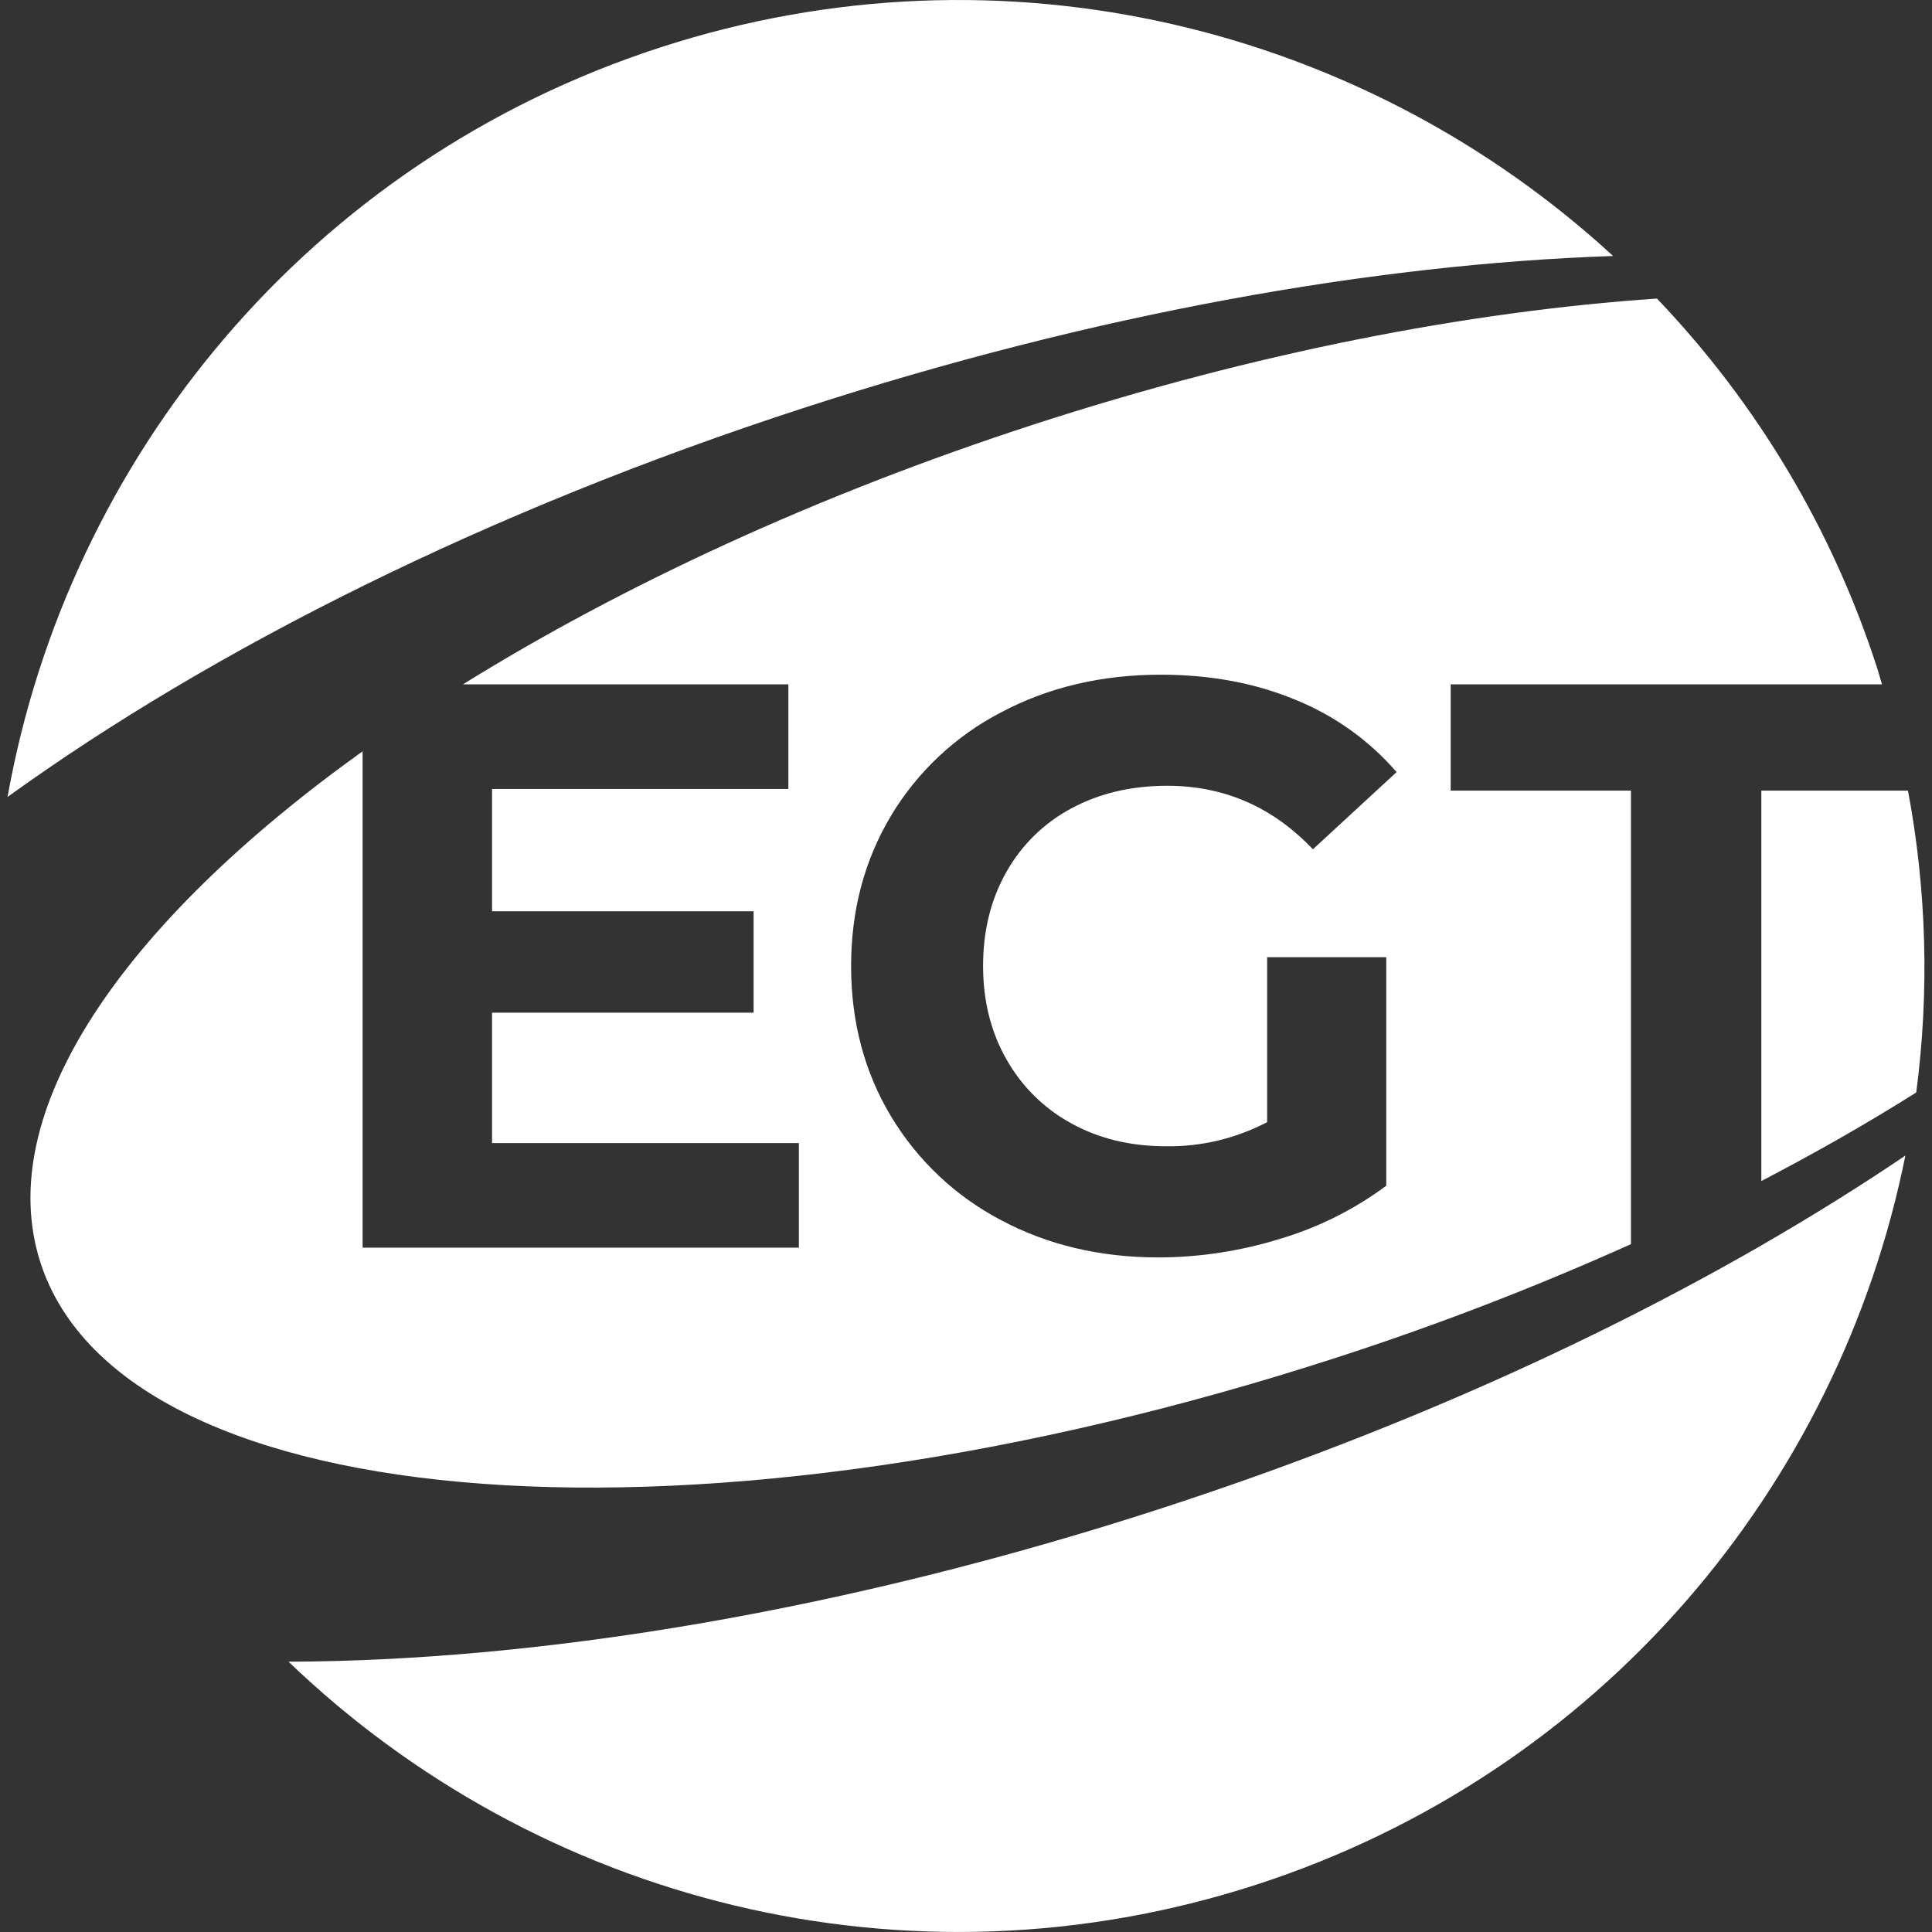
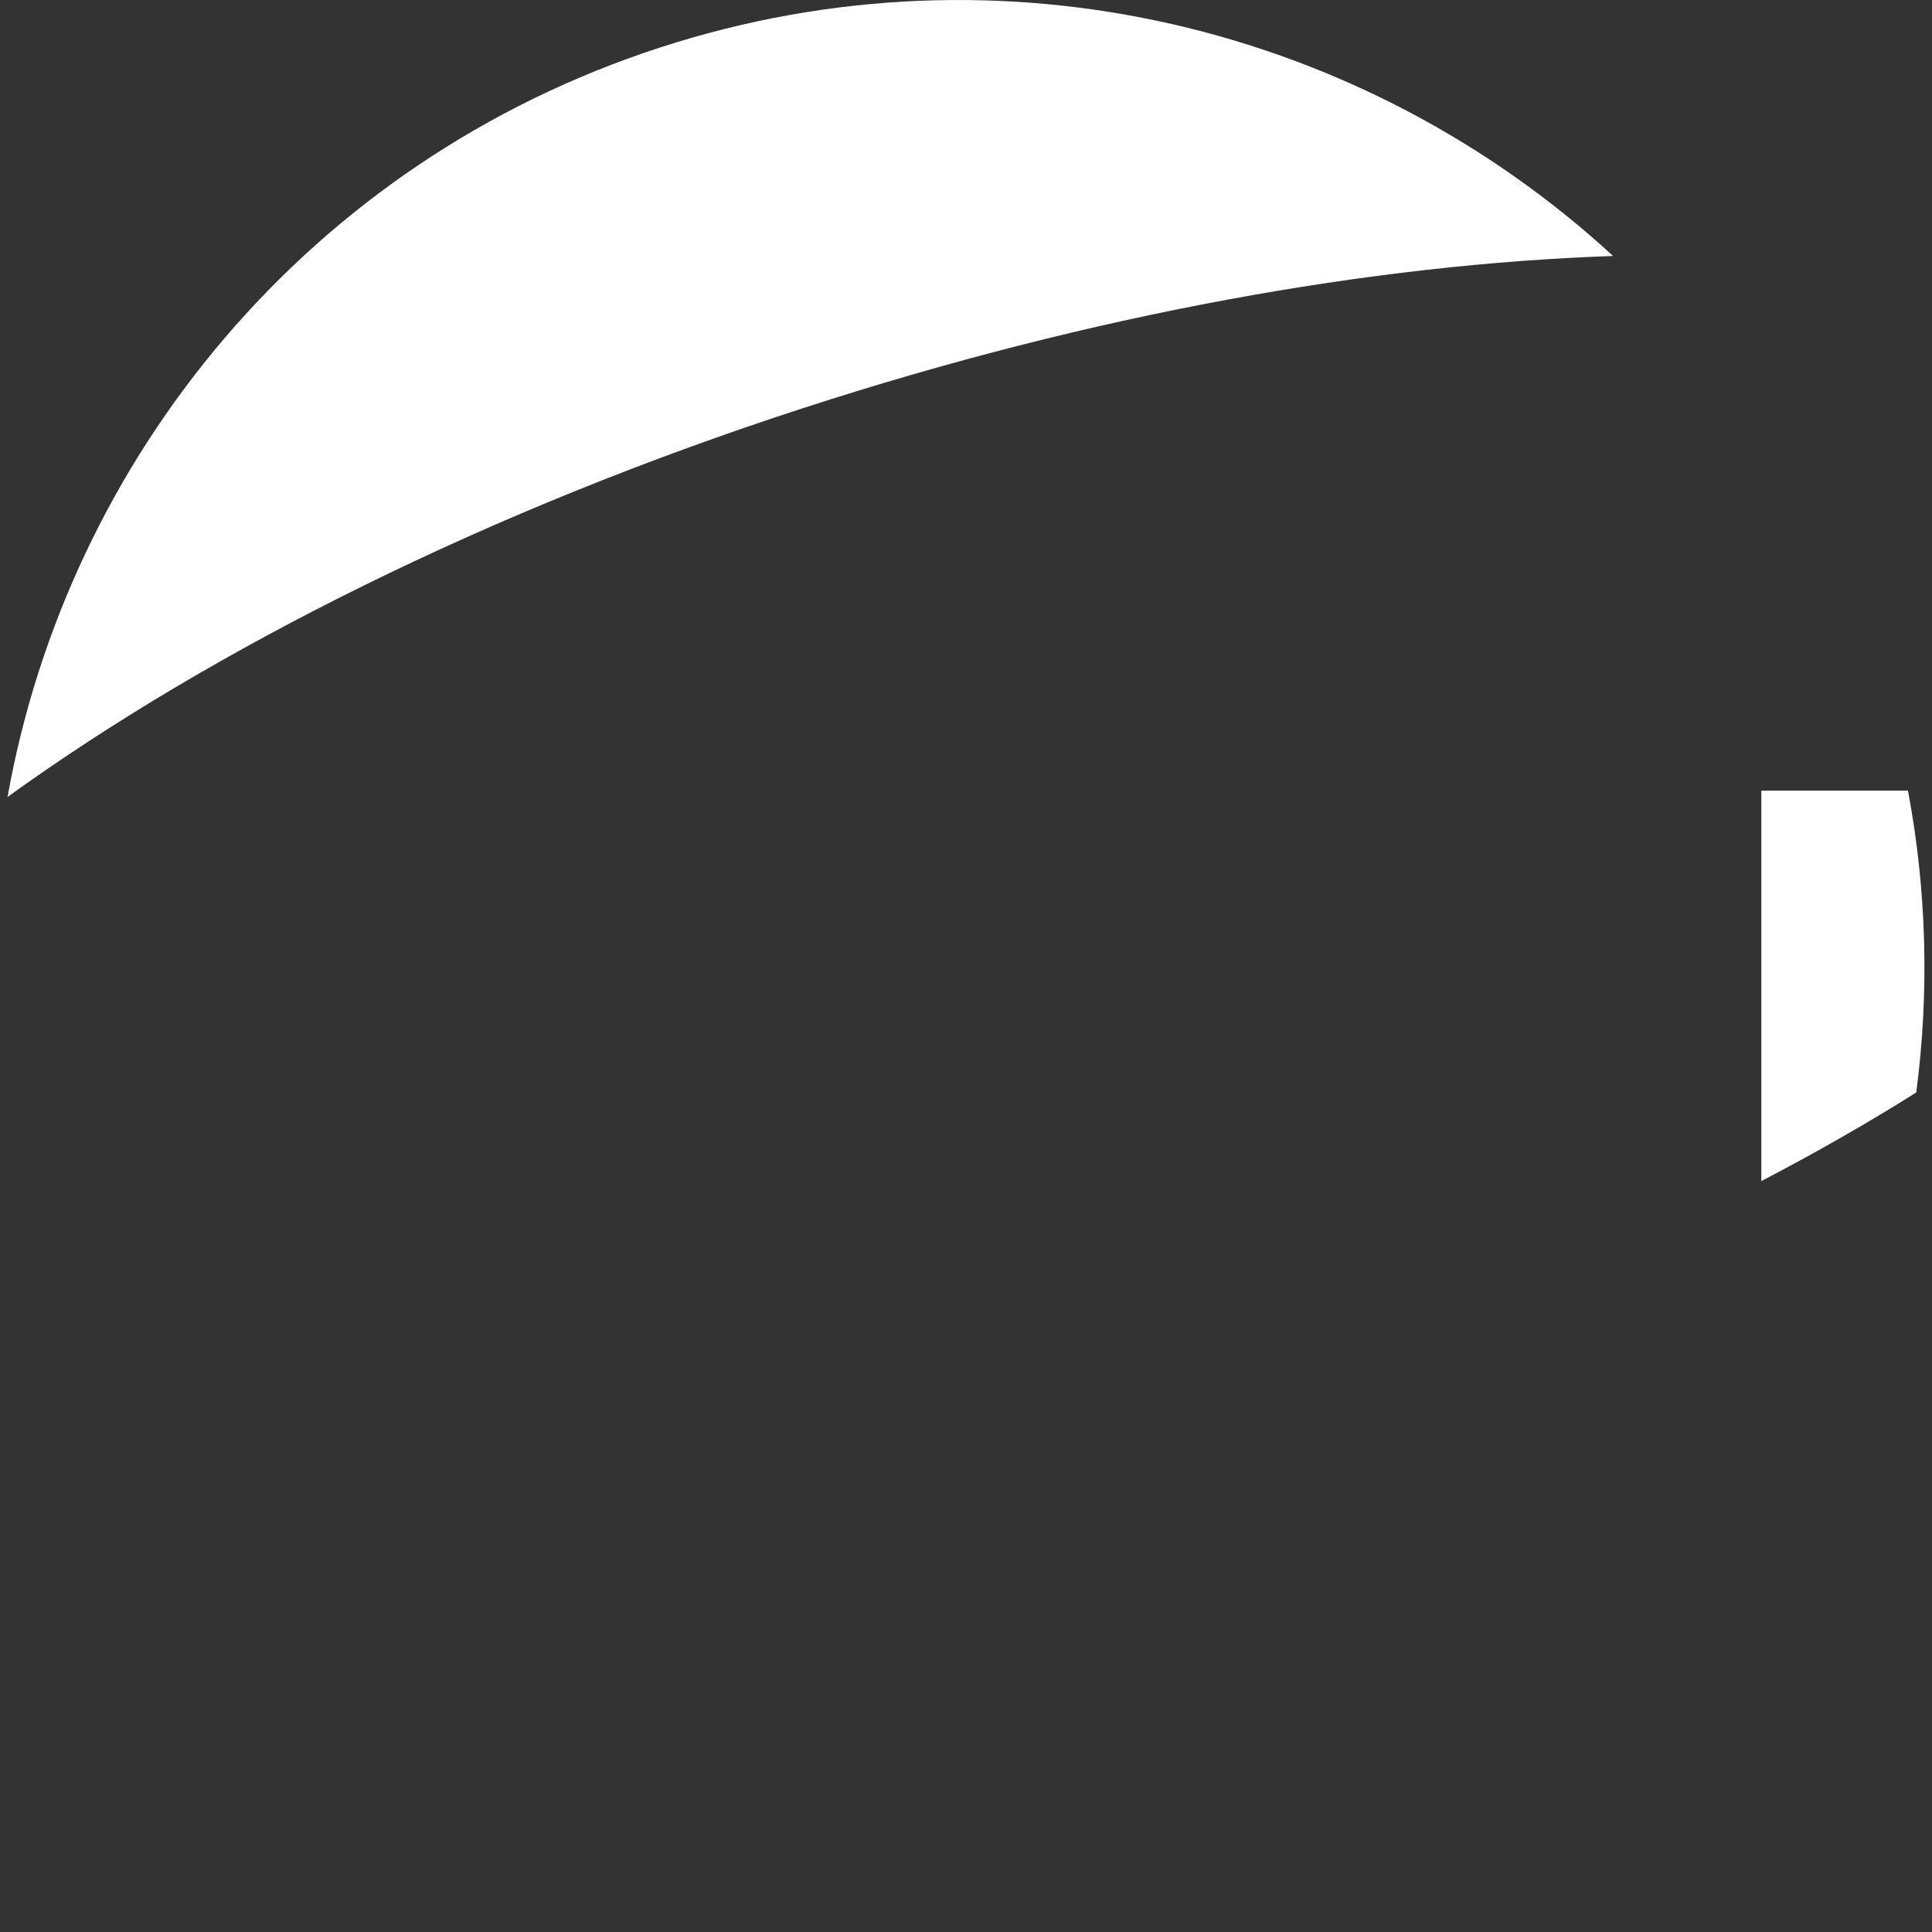
<svg xmlns="http://www.w3.org/2000/svg" width="32" height="32" viewBox="0 0 32 32" fill="none">
  <rect x="0" y="0" width="32" height="32" fill="#333333" stroke="none" />
-   <path d="M29.123 20.657C26.27 22.296 22.912 23.788 19.231 24.985C14.014 26.679 8.978 27.51 4.779 27.523C8.897 31.481 15.006 33.101 20.818 31.213C26.513 29.361 30.457 24.62 31.559 19.14C30.811 19.646 30.015 20.142 29.173 20.628L29.123 20.657Z" fill="white" />
-   <path d="M22.147 22.483C23.802 21.947 25.427 21.32 27.014 20.607V13.095H24.028V11.335H31.171C31.143 11.243 31.12 11.15 31.089 11.057C30.35 8.771 29.104 6.682 27.444 4.945C24.317 5.158 20.775 5.844 17.127 7.029C13.533 8.197 10.303 9.698 7.668 11.335H13.058V13.068H8.15V15.094H12.482V16.773H8.15V18.933H13.232V20.665H6.006V12.444C2.014 15.304 -0.133 18.44 0.672 20.918C2.059 25.185 11.674 25.886 22.147 22.483ZM14.756 13.514C15.195 12.782 15.829 12.187 16.588 11.795C17.37 11.382 18.25 11.175 19.228 11.175C20.045 11.175 20.787 11.313 21.453 11.589C22.1 11.85 22.676 12.261 23.132 12.788L21.746 14.067C21.08 13.366 20.276 13.015 19.334 13.015C18.738 13.015 18.21 13.139 17.748 13.388C17.295 13.628 16.921 13.994 16.67 14.441C16.412 14.894 16.283 15.413 16.283 16C16.283 16.578 16.412 17.093 16.67 17.546C16.921 17.993 17.293 18.36 17.743 18.606C18.2 18.859 18.723 18.985 19.309 18.986C19.893 18.995 20.471 18.857 20.988 18.586V15.854H22.961V19.639C22.431 20.033 21.835 20.331 21.202 20.519C20.55 20.721 19.872 20.825 19.189 20.827C18.22 20.827 17.349 20.62 16.576 20.207C15.823 19.812 15.194 19.217 14.757 18.488C14.317 17.755 14.097 16.926 14.097 16.002C14.097 15.077 14.317 14.248 14.757 13.514H14.756Z" fill="white" />
  <path d="M31.602 13.095H29.173V19.562C30.08 19.09 30.936 18.6 31.739 18.095C31.958 16.431 31.912 14.744 31.602 13.095Z" fill="white" />
  <path d="M26.718 4.24C22.605 0.456 16.627 -1.064 10.932 0.787C5.121 2.675 1.13 7.577 0.125 13.2C3.53 10.742 8.091 8.453 13.308 6.758C18.1 5.201 22.739 4.374 26.718 4.24Z" fill="white" />
</svg>